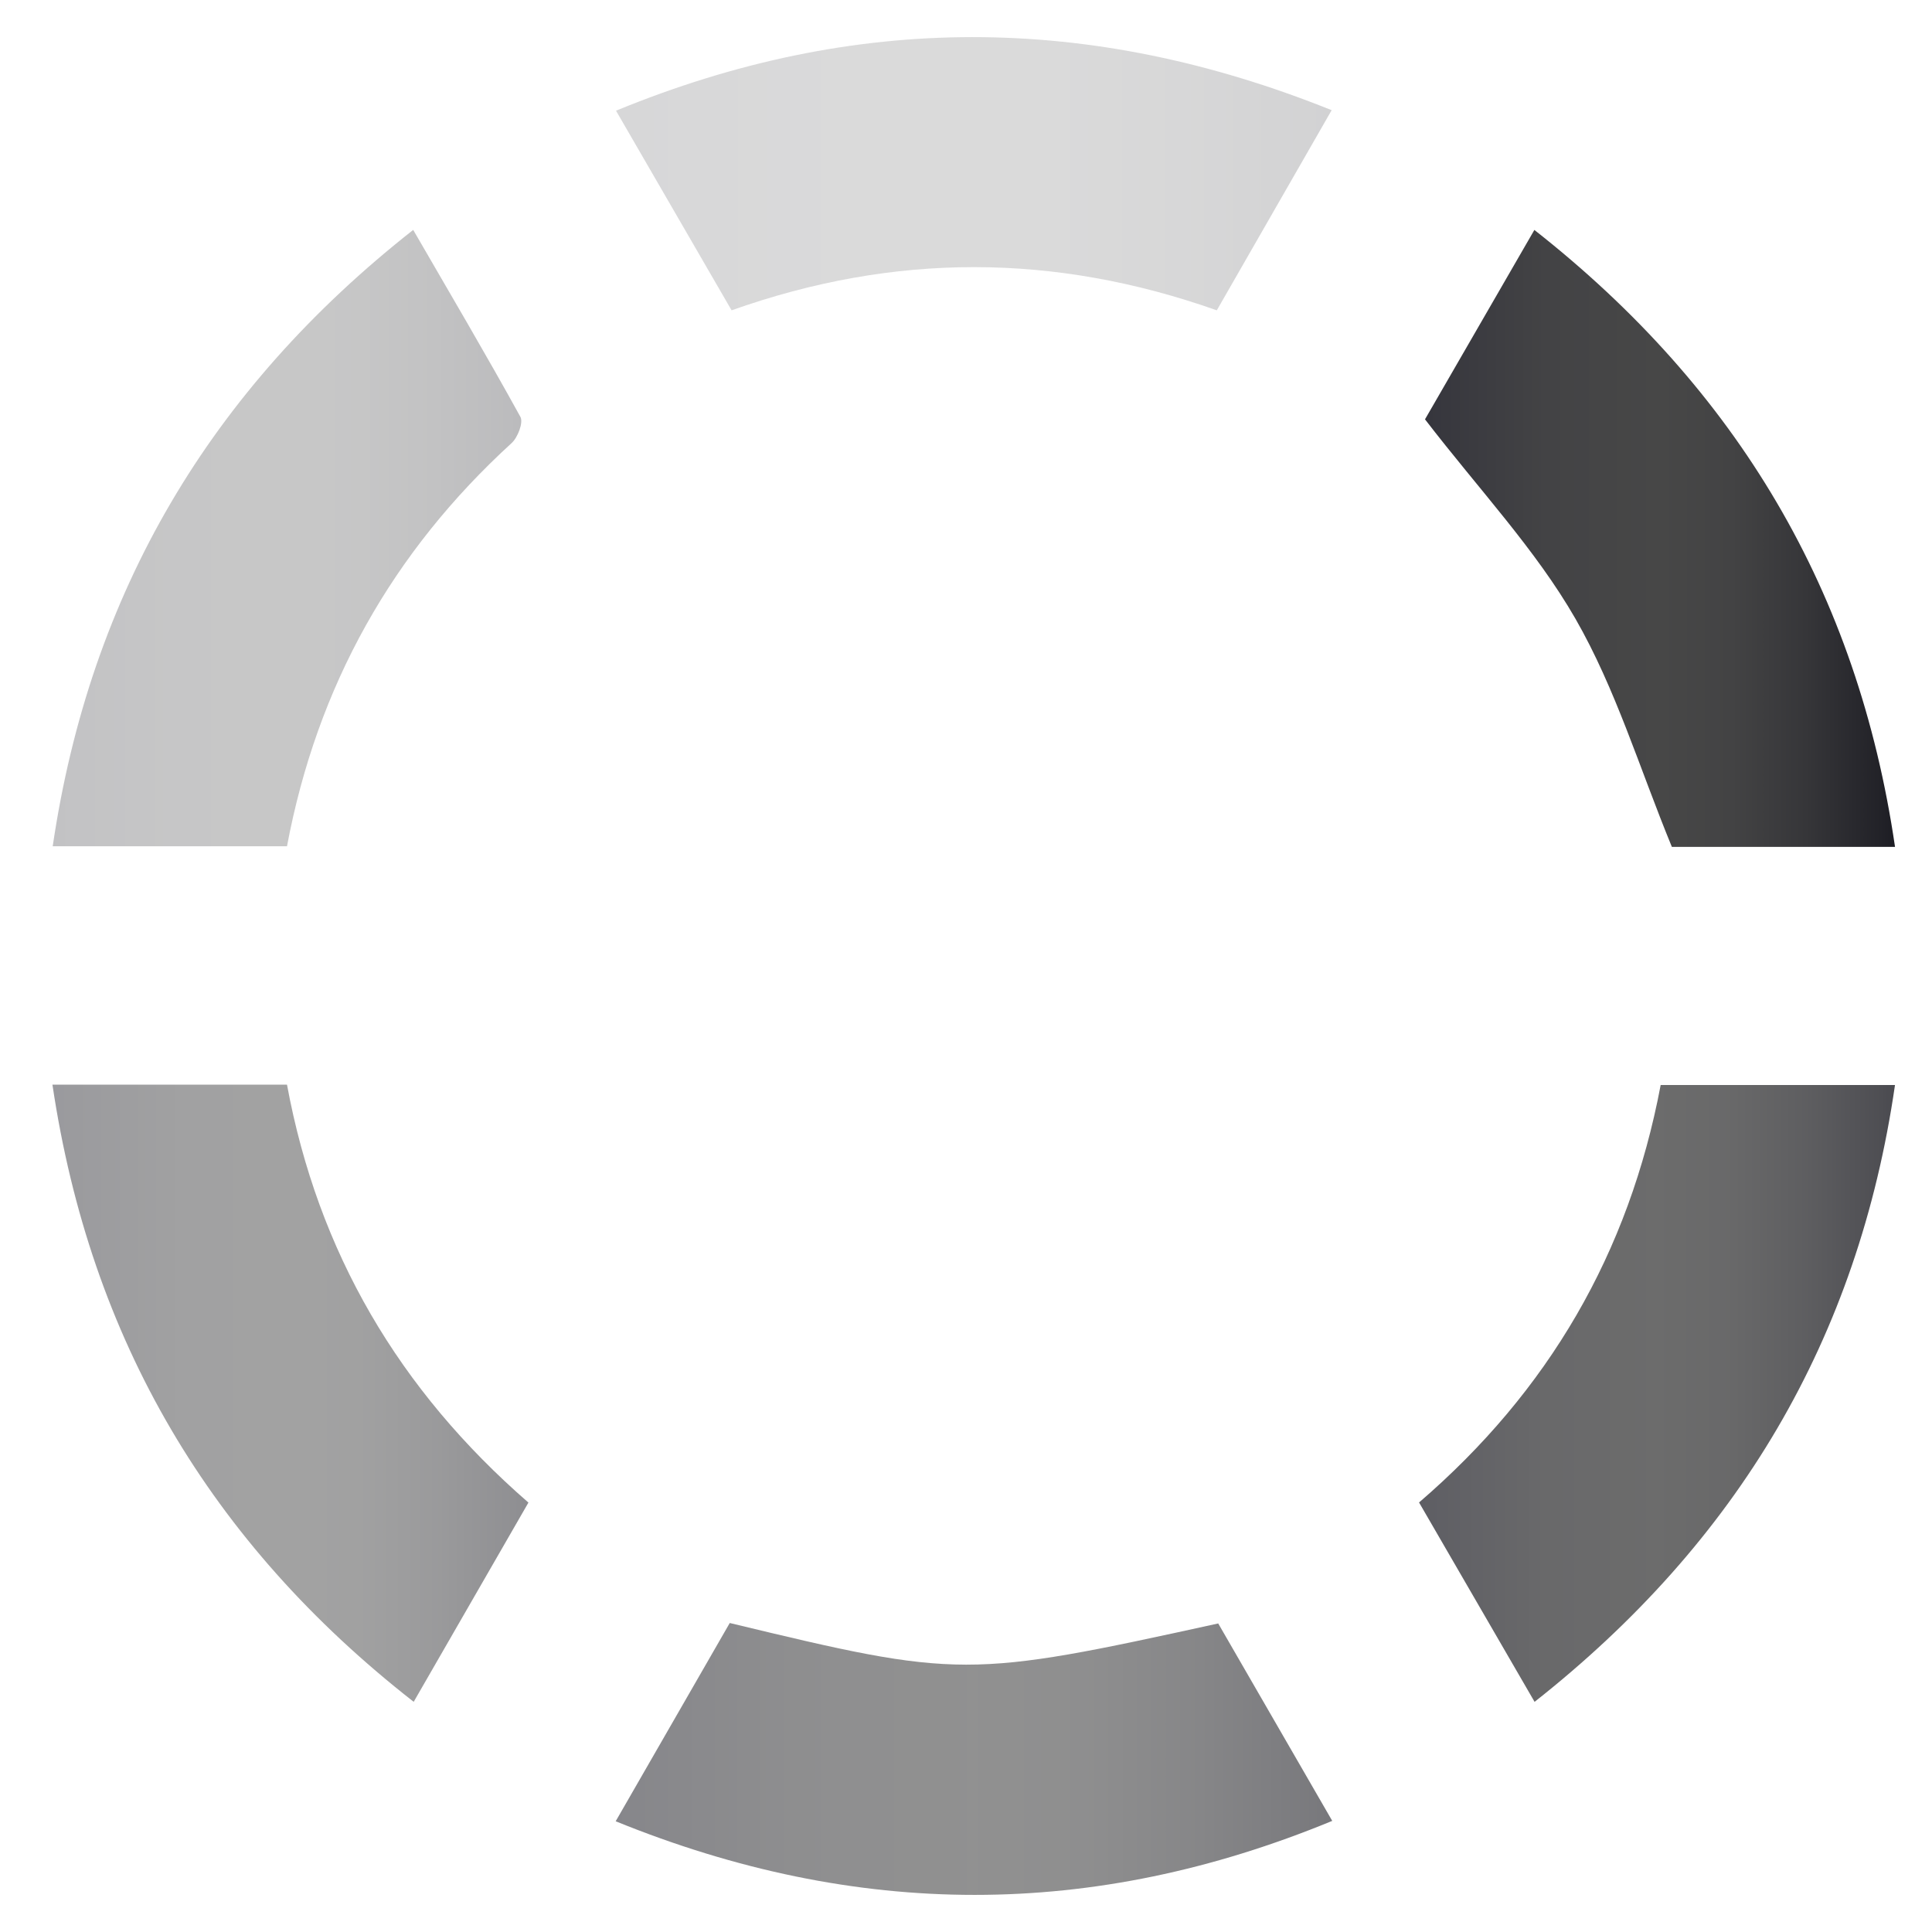
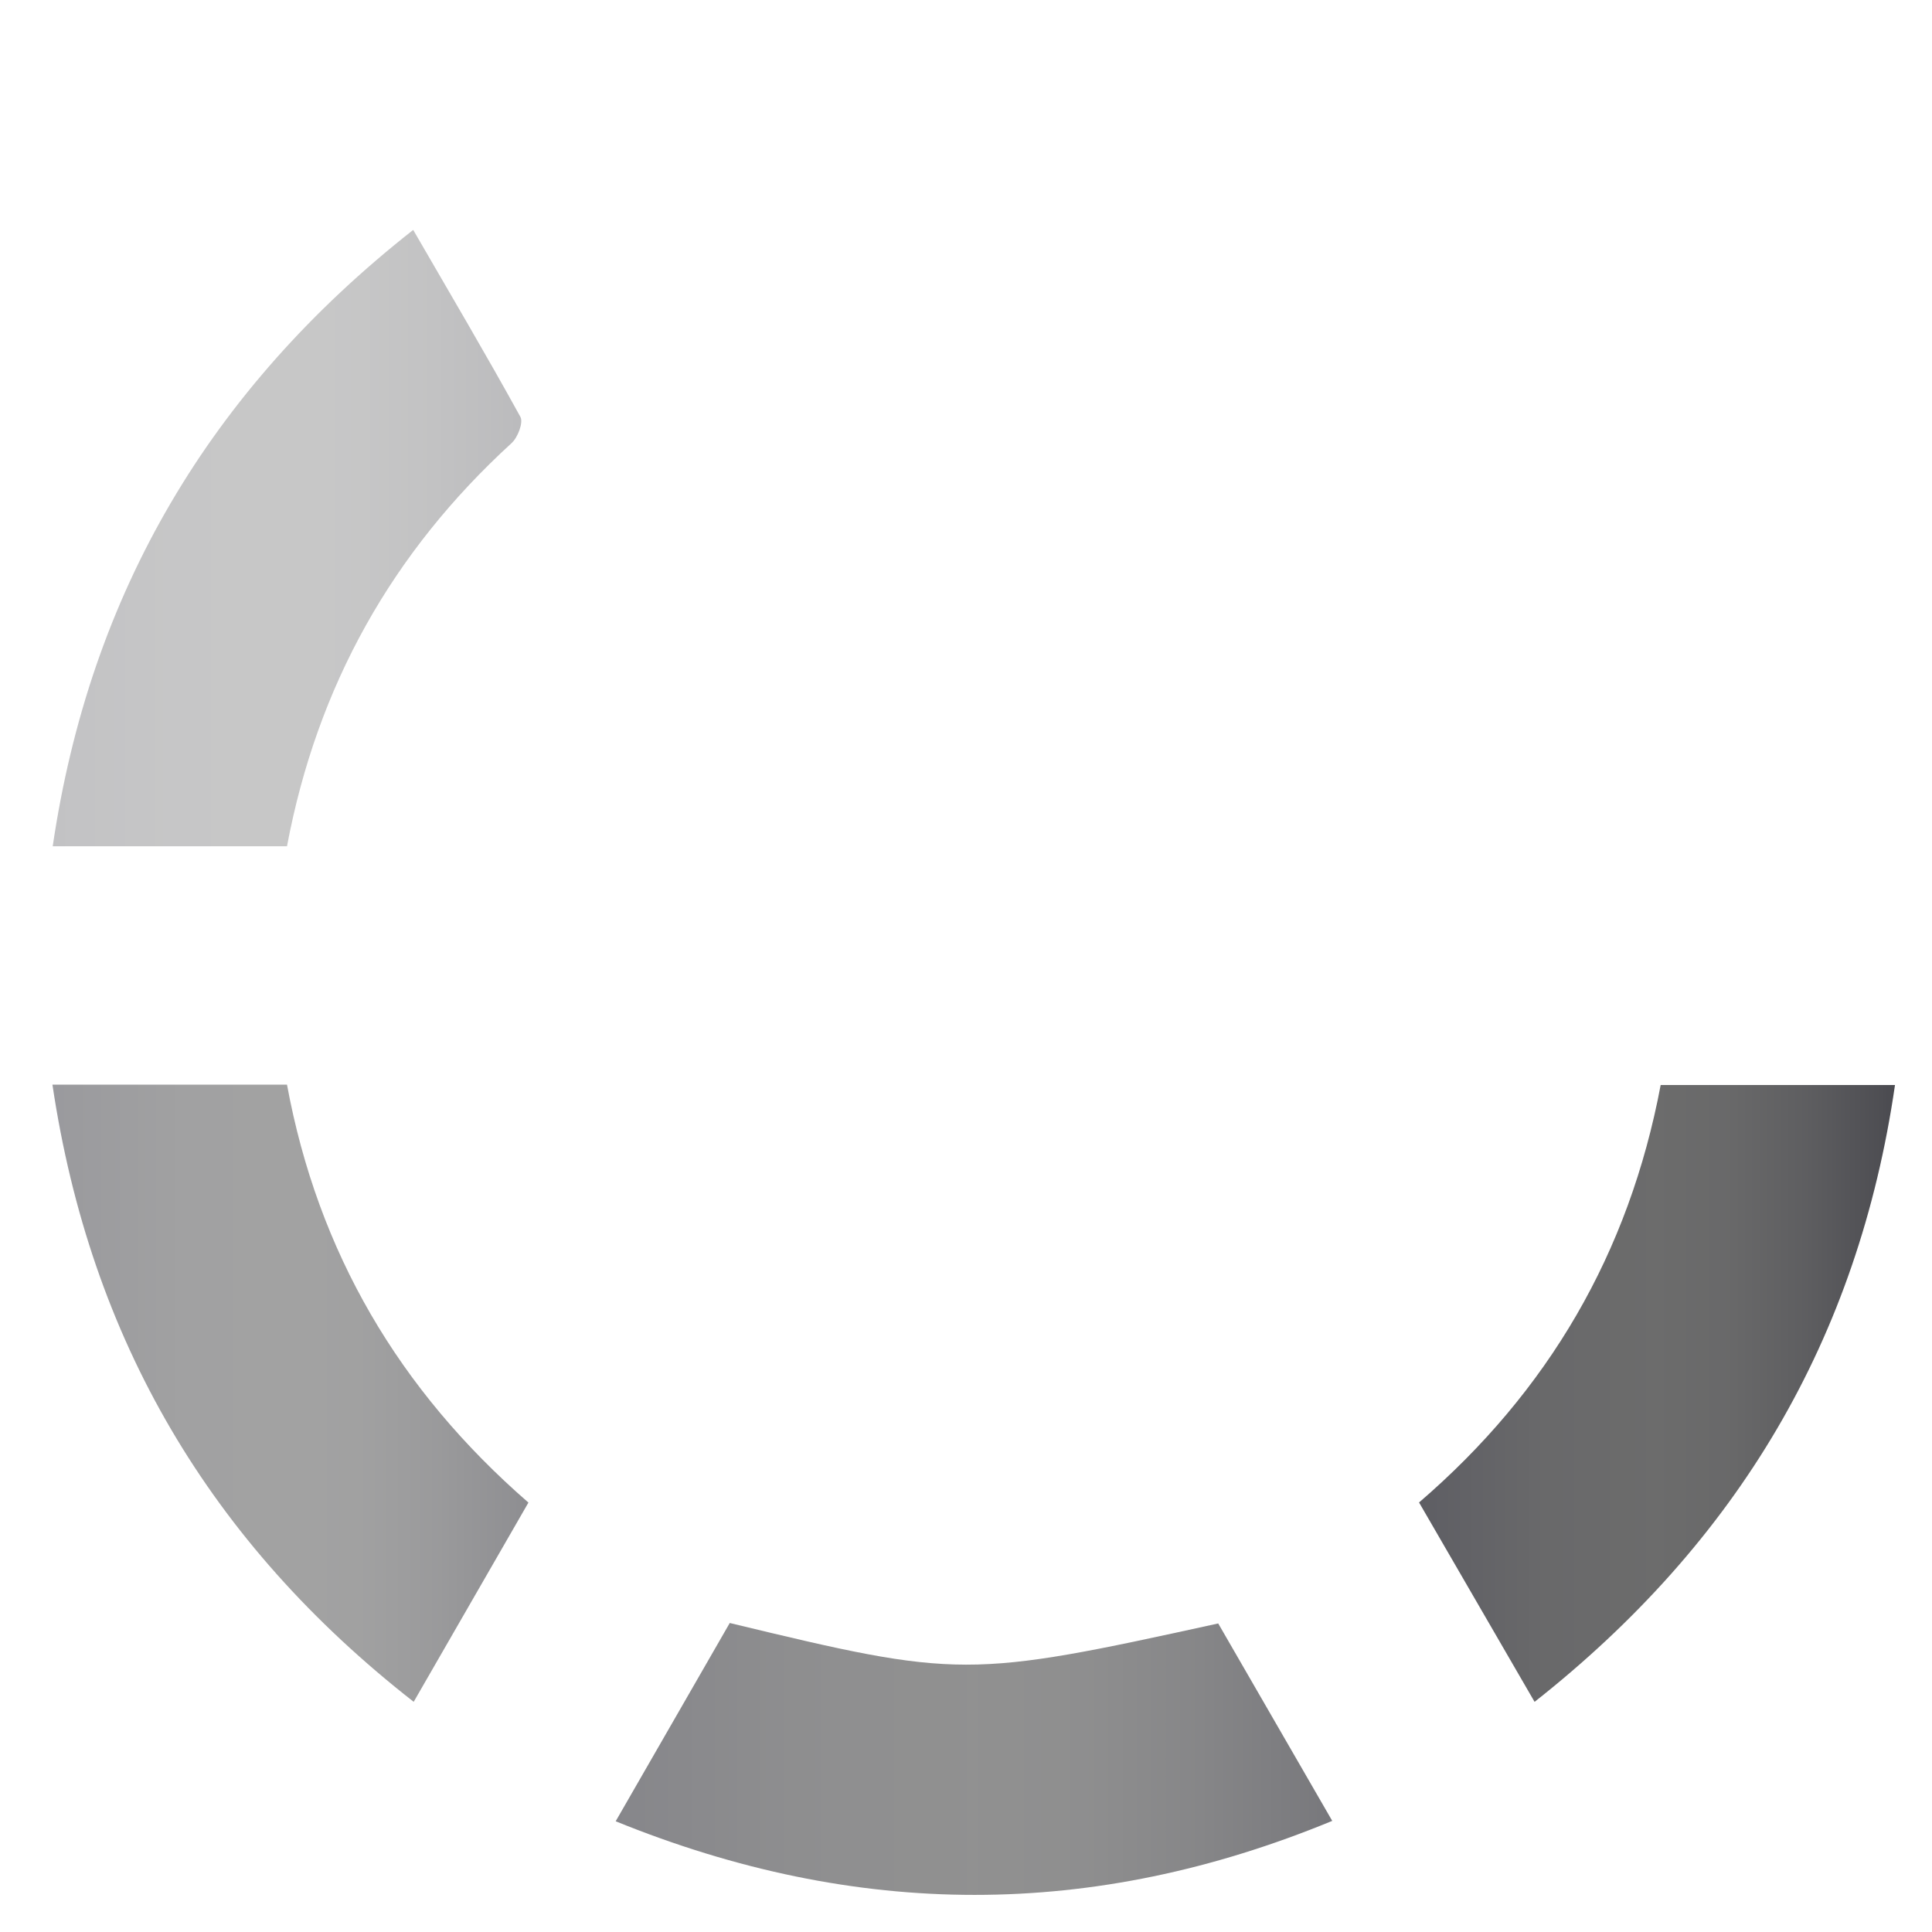
<svg xmlns="http://www.w3.org/2000/svg" version="1.1" id="Capa_1" x="0px" y="0px" width="64px" height="64px" viewBox="0 0 64 64" enable-background="new 0 0 64 64" xml:space="preserve">
  <linearGradient id="SVGID_1_" gradientUnits="userSpaceOnUse" x1="20.395" y1="58.268" x2="44.132" y2="58.268">
    <stop offset="0" style="stop-color:#36363D" />
    <stop offset="0.006" style="stop-color:#36363D" />
    <stop offset="0.257" style="stop-color:#434345" />
    <stop offset="0.5" style="stop-color:#474747" />
    <stop offset="0.653" style="stop-color:#434344" />
    <stop offset="0.81" style="stop-color:#363639" />
    <stop offset="0.969" style="stop-color:#222228" />
    <stop offset="1" style="stop-color:#1D1D24" />
  </linearGradient>
  <path opacity="0.6" fill-rule="evenodd" clip-rule="evenodd" fill="url(#SVGID_1_)" d="M40.355,53.779  c1.226,2.124,2.462,4.266,3.777,6.54c-7.929,3.273-15.745,3.261-23.737,0.013c1.297-2.256,2.544-4.424,3.779-6.568  C31.788,55.601,32.051,55.601,40.355,53.779z" />
  <linearGradient id="SVGID_2_" gradientUnits="userSpaceOnUse" x1="1.737" y1="46.152" x2="17.504" y2="46.152">
    <stop offset="0" style="stop-color:#36363D" />
    <stop offset="0.006" style="stop-color:#36363D" />
    <stop offset="0.257" style="stop-color:#434345" />
    <stop offset="0.5" style="stop-color:#474747" />
    <stop offset="0.653" style="stop-color:#434344" />
    <stop offset="0.81" style="stop-color:#363639" />
    <stop offset="0.969" style="stop-color:#222228" />
    <stop offset="1" style="stop-color:#1D1D24" />
  </linearGradient>
  <path opacity="0.5" fill-rule="evenodd" clip-rule="evenodd" fill="url(#SVGID_2_)" d="M1.737,35.93c2.617,0,5.163,0,7.77,0  c1.026,5.549,3.707,10.115,7.998,13.845c-1.257,2.182-2.489,4.32-3.801,6.6C6.957,51.105,2.991,44.363,1.737,35.93z" />
  <linearGradient id="SVGID_3_" gradientUnits="userSpaceOnUse" x1="1.745" y1="17.825" x2="17.268" y2="17.825">
    <stop offset="0" style="stop-color:#36363D" />
    <stop offset="0.006" style="stop-color:#36363D" />
    <stop offset="0.257" style="stop-color:#434345" />
    <stop offset="0.5" style="stop-color:#474747" />
    <stop offset="0.653" style="stop-color:#434344" />
    <stop offset="0.81" style="stop-color:#363639" />
    <stop offset="0.969" style="stop-color:#222228" />
    <stop offset="1" style="stop-color:#1D1D24" />
  </linearGradient>
  <path opacity="0.3" fill-rule="evenodd" clip-rule="evenodd" fill="url(#SVGID_3_)" d="M13.688,7.616  c1.217,2.104,2.414,4.129,3.551,6.193c0.103,0.188-0.087,0.685-0.294,0.871c-3.946,3.609-6.437,8.03-7.438,13.354  c-2.567,0-5.115,0-7.761,0C2.983,19.637,6.959,12.907,13.688,7.616z" />
  <linearGradient id="SVGID_4_" gradientUnits="userSpaceOnUse" x1="47.206" y1="17.836" x2="62.775" y2="17.836">
    <stop offset="0" style="stop-color:#36363D" />
    <stop offset="0.006" style="stop-color:#36363D" />
    <stop offset="0.257" style="stop-color:#434345" />
    <stop offset="0.5" style="stop-color:#474747" />
    <stop offset="0.653" style="stop-color:#434344" />
    <stop offset="0.81" style="stop-color:#363639" />
    <stop offset="0.969" style="stop-color:#222228" />
    <stop offset="1" style="stop-color:#1D1D24" />
  </linearGradient>
-   <path fill-rule="evenodd" clip-rule="evenodd" fill="url(#SVGID_4_)" d="M62.775,28.055c-2.62,0-5.132,0-7.392,0  c-1.072-2.606-1.861-5.239-3.194-7.558c-1.319-2.295-3.191-4.275-4.984-6.606c1.068-1.854,2.319-4.016,3.623-6.274  C57.553,12.902,61.54,19.613,62.775,28.055z" />
  <linearGradient id="SVGID_5_" gradientUnits="userSpaceOnUse" x1="47.008" y1="46.159" x2="62.774" y2="46.159">
    <stop offset="0" style="stop-color:#36363D" />
    <stop offset="0.006" style="stop-color:#36363D" />
    <stop offset="0.257" style="stop-color:#434345" />
    <stop offset="0.5" style="stop-color:#474747" />
    <stop offset="0.653" style="stop-color:#434344" />
    <stop offset="0.81" style="stop-color:#363639" />
    <stop offset="0.969" style="stop-color:#222228" />
    <stop offset="1" style="stop-color:#1D1D24" />
  </linearGradient>
-   <path opacity="0.8" fill-rule="evenodd" clip-rule="evenodd" fill="url(#SVGID_5_)" d="M47.008,49.771  c4.285-3.685,6.954-8.262,8.004-13.829c2.559,0,5.103,0,7.762,0c-1.219,8.405-5.203,15.121-11.939,20.434  C49.55,54.158,48.297,51.996,47.008,49.771z" />
+   <path opacity="0.8" fill-rule="evenodd" clip-rule="evenodd" fill="url(#SVGID_5_)" d="M47.008,49.771  c4.285-3.685,6.954-8.262,8.004-13.829c2.559,0,5.103,0,7.762,0c-1.219,8.405-5.203,15.121-11.939,20.434  C49.55,54.158,48.297,51.996,47.008,49.771" />
  <linearGradient id="SVGID_6_" gradientUnits="userSpaceOnUse" x1="20.406" y1="5.755" x2="44.113" y2="5.755">
    <stop offset="0" style="stop-color:#36363D" />
    <stop offset="0.006" style="stop-color:#36363D" />
    <stop offset="0.257" style="stop-color:#434345" />
    <stop offset="0.5" style="stop-color:#474747" />
    <stop offset="0.653" style="stop-color:#434344" />
    <stop offset="0.81" style="stop-color:#363639" />
    <stop offset="0.969" style="stop-color:#222228" />
    <stop offset="1" style="stop-color:#1D1D24" />
  </linearGradient>
-   <path opacity="0.2" fill-rule="evenodd" clip-rule="evenodd" fill="url(#SVGID_6_)" d="M40.308,10.28  c-5.364-1.896-10.668-1.92-16.073,0c-1.267-2.187-2.521-4.353-3.829-6.613C28.3,0.42,36.077,0.42,44.113,3.65  C42.85,5.852,41.621,7.995,40.308,10.28z" />
</svg>